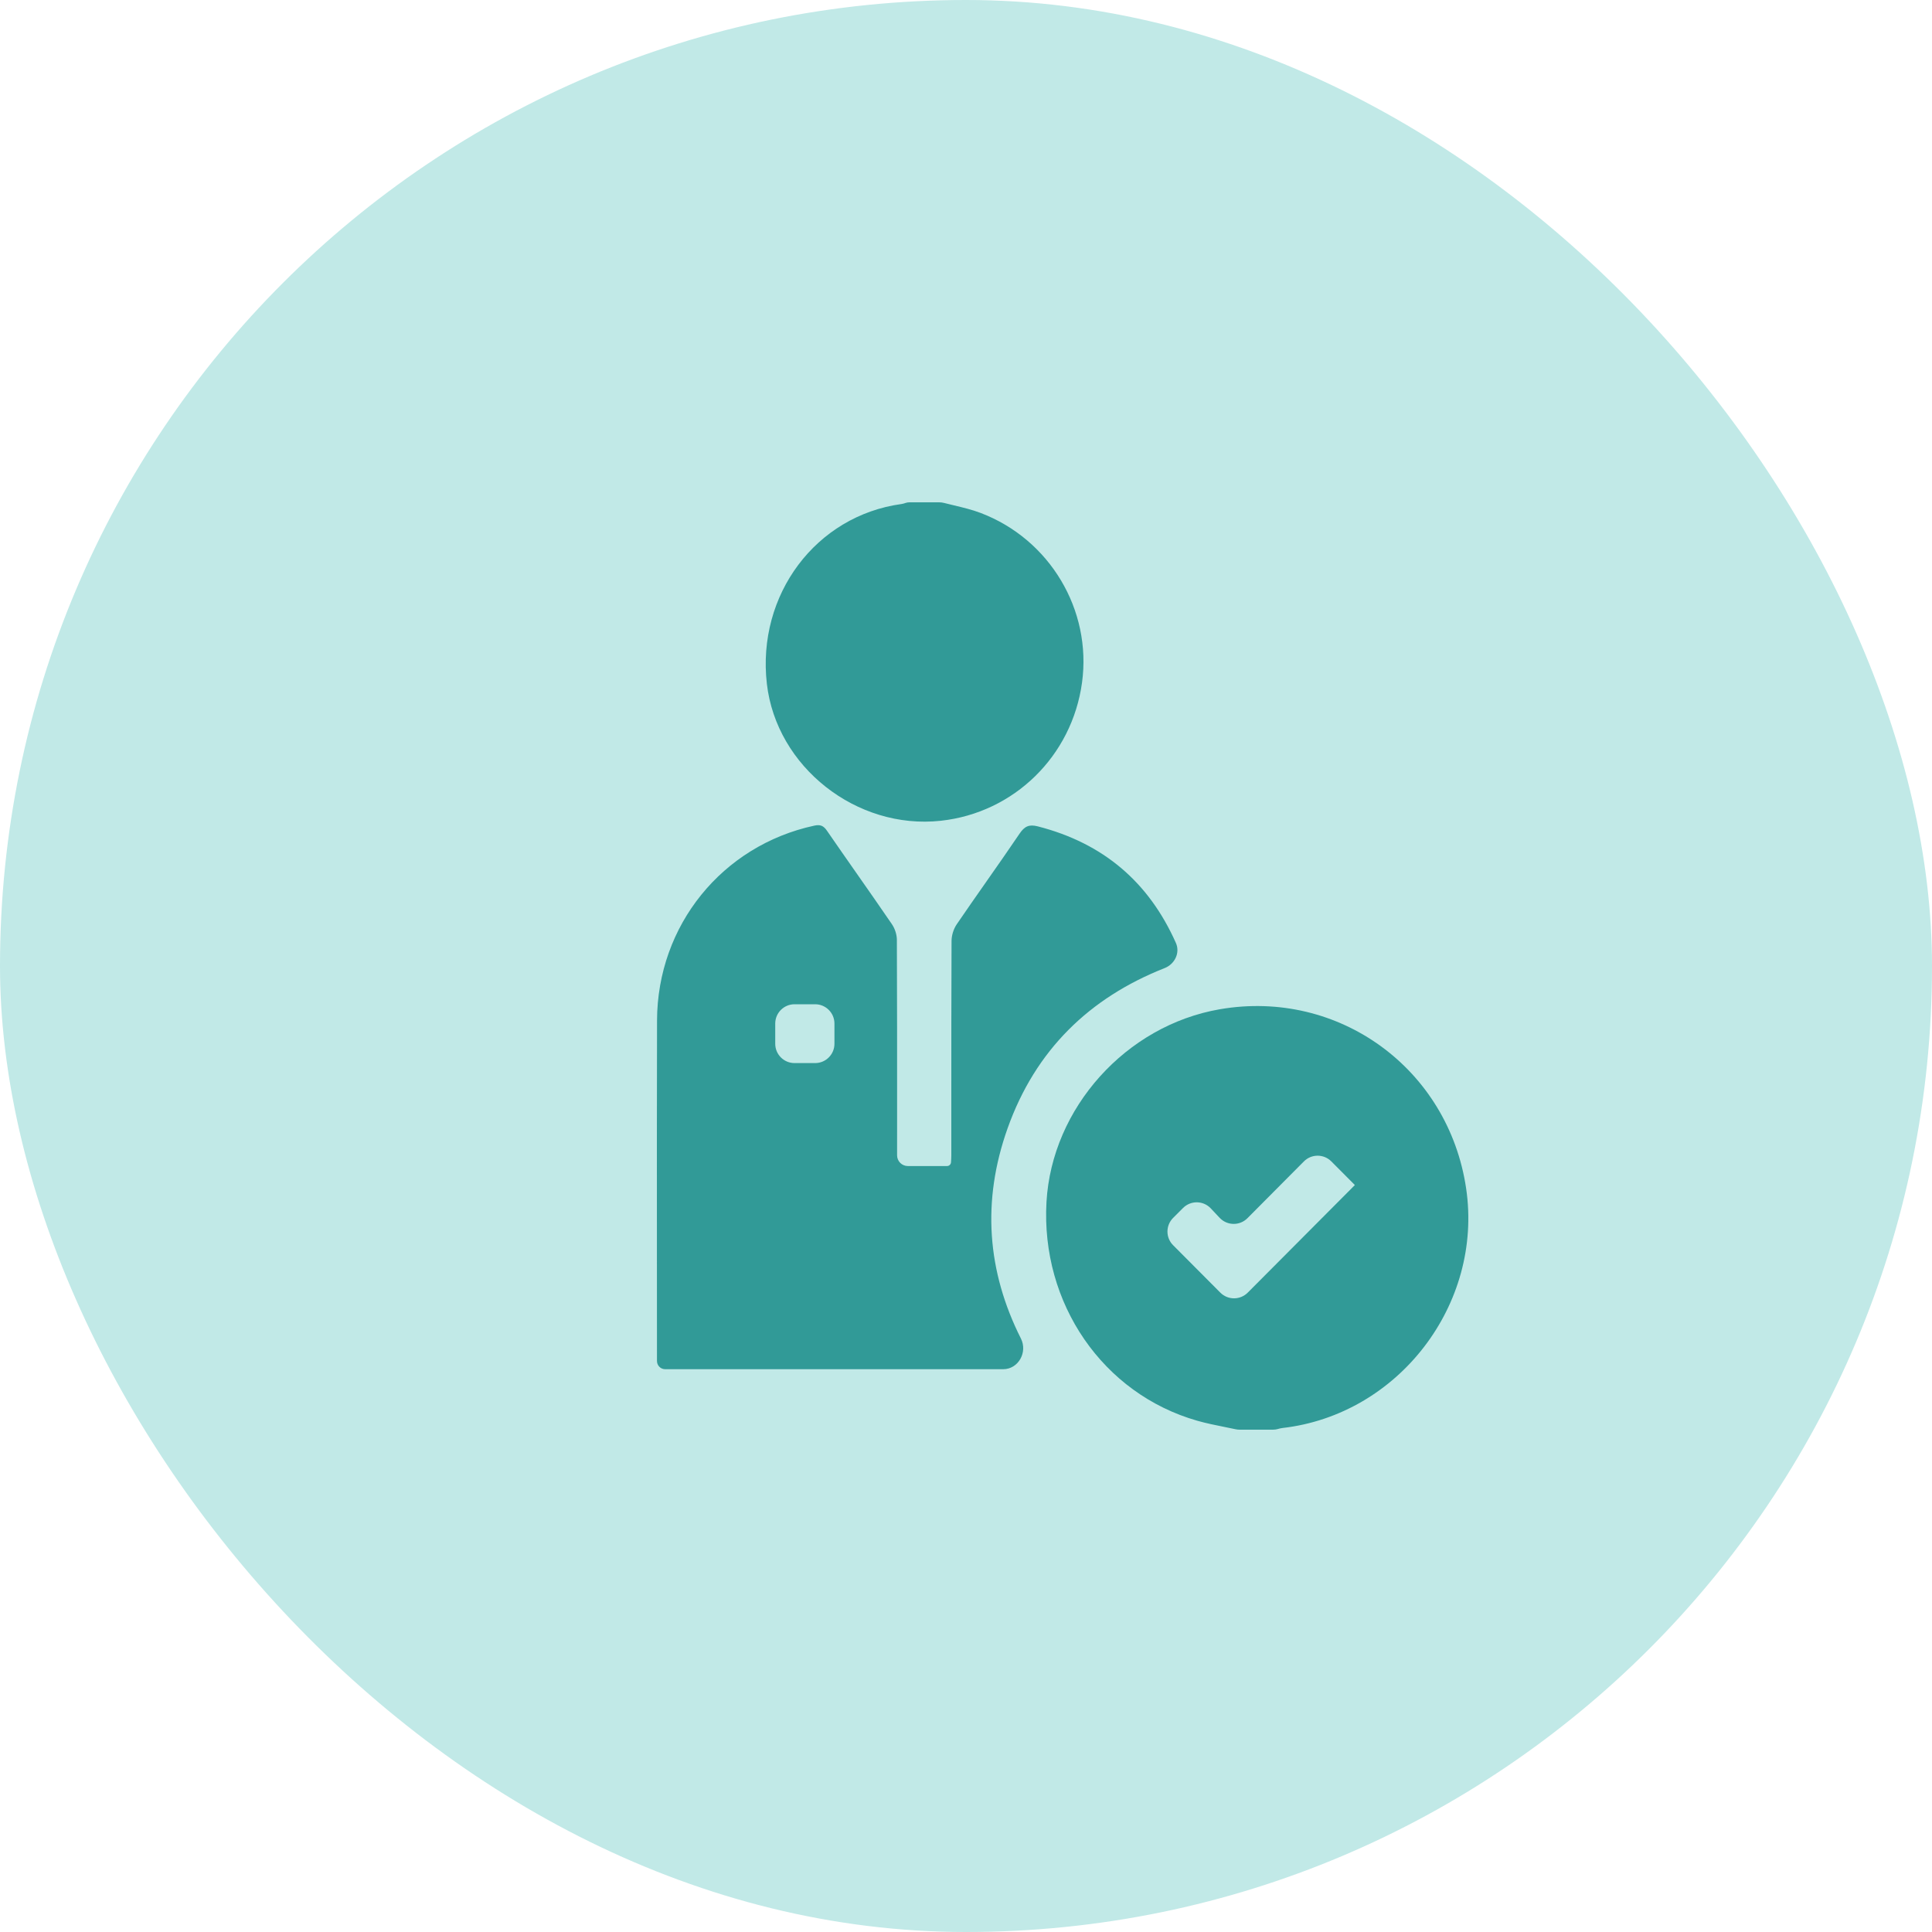
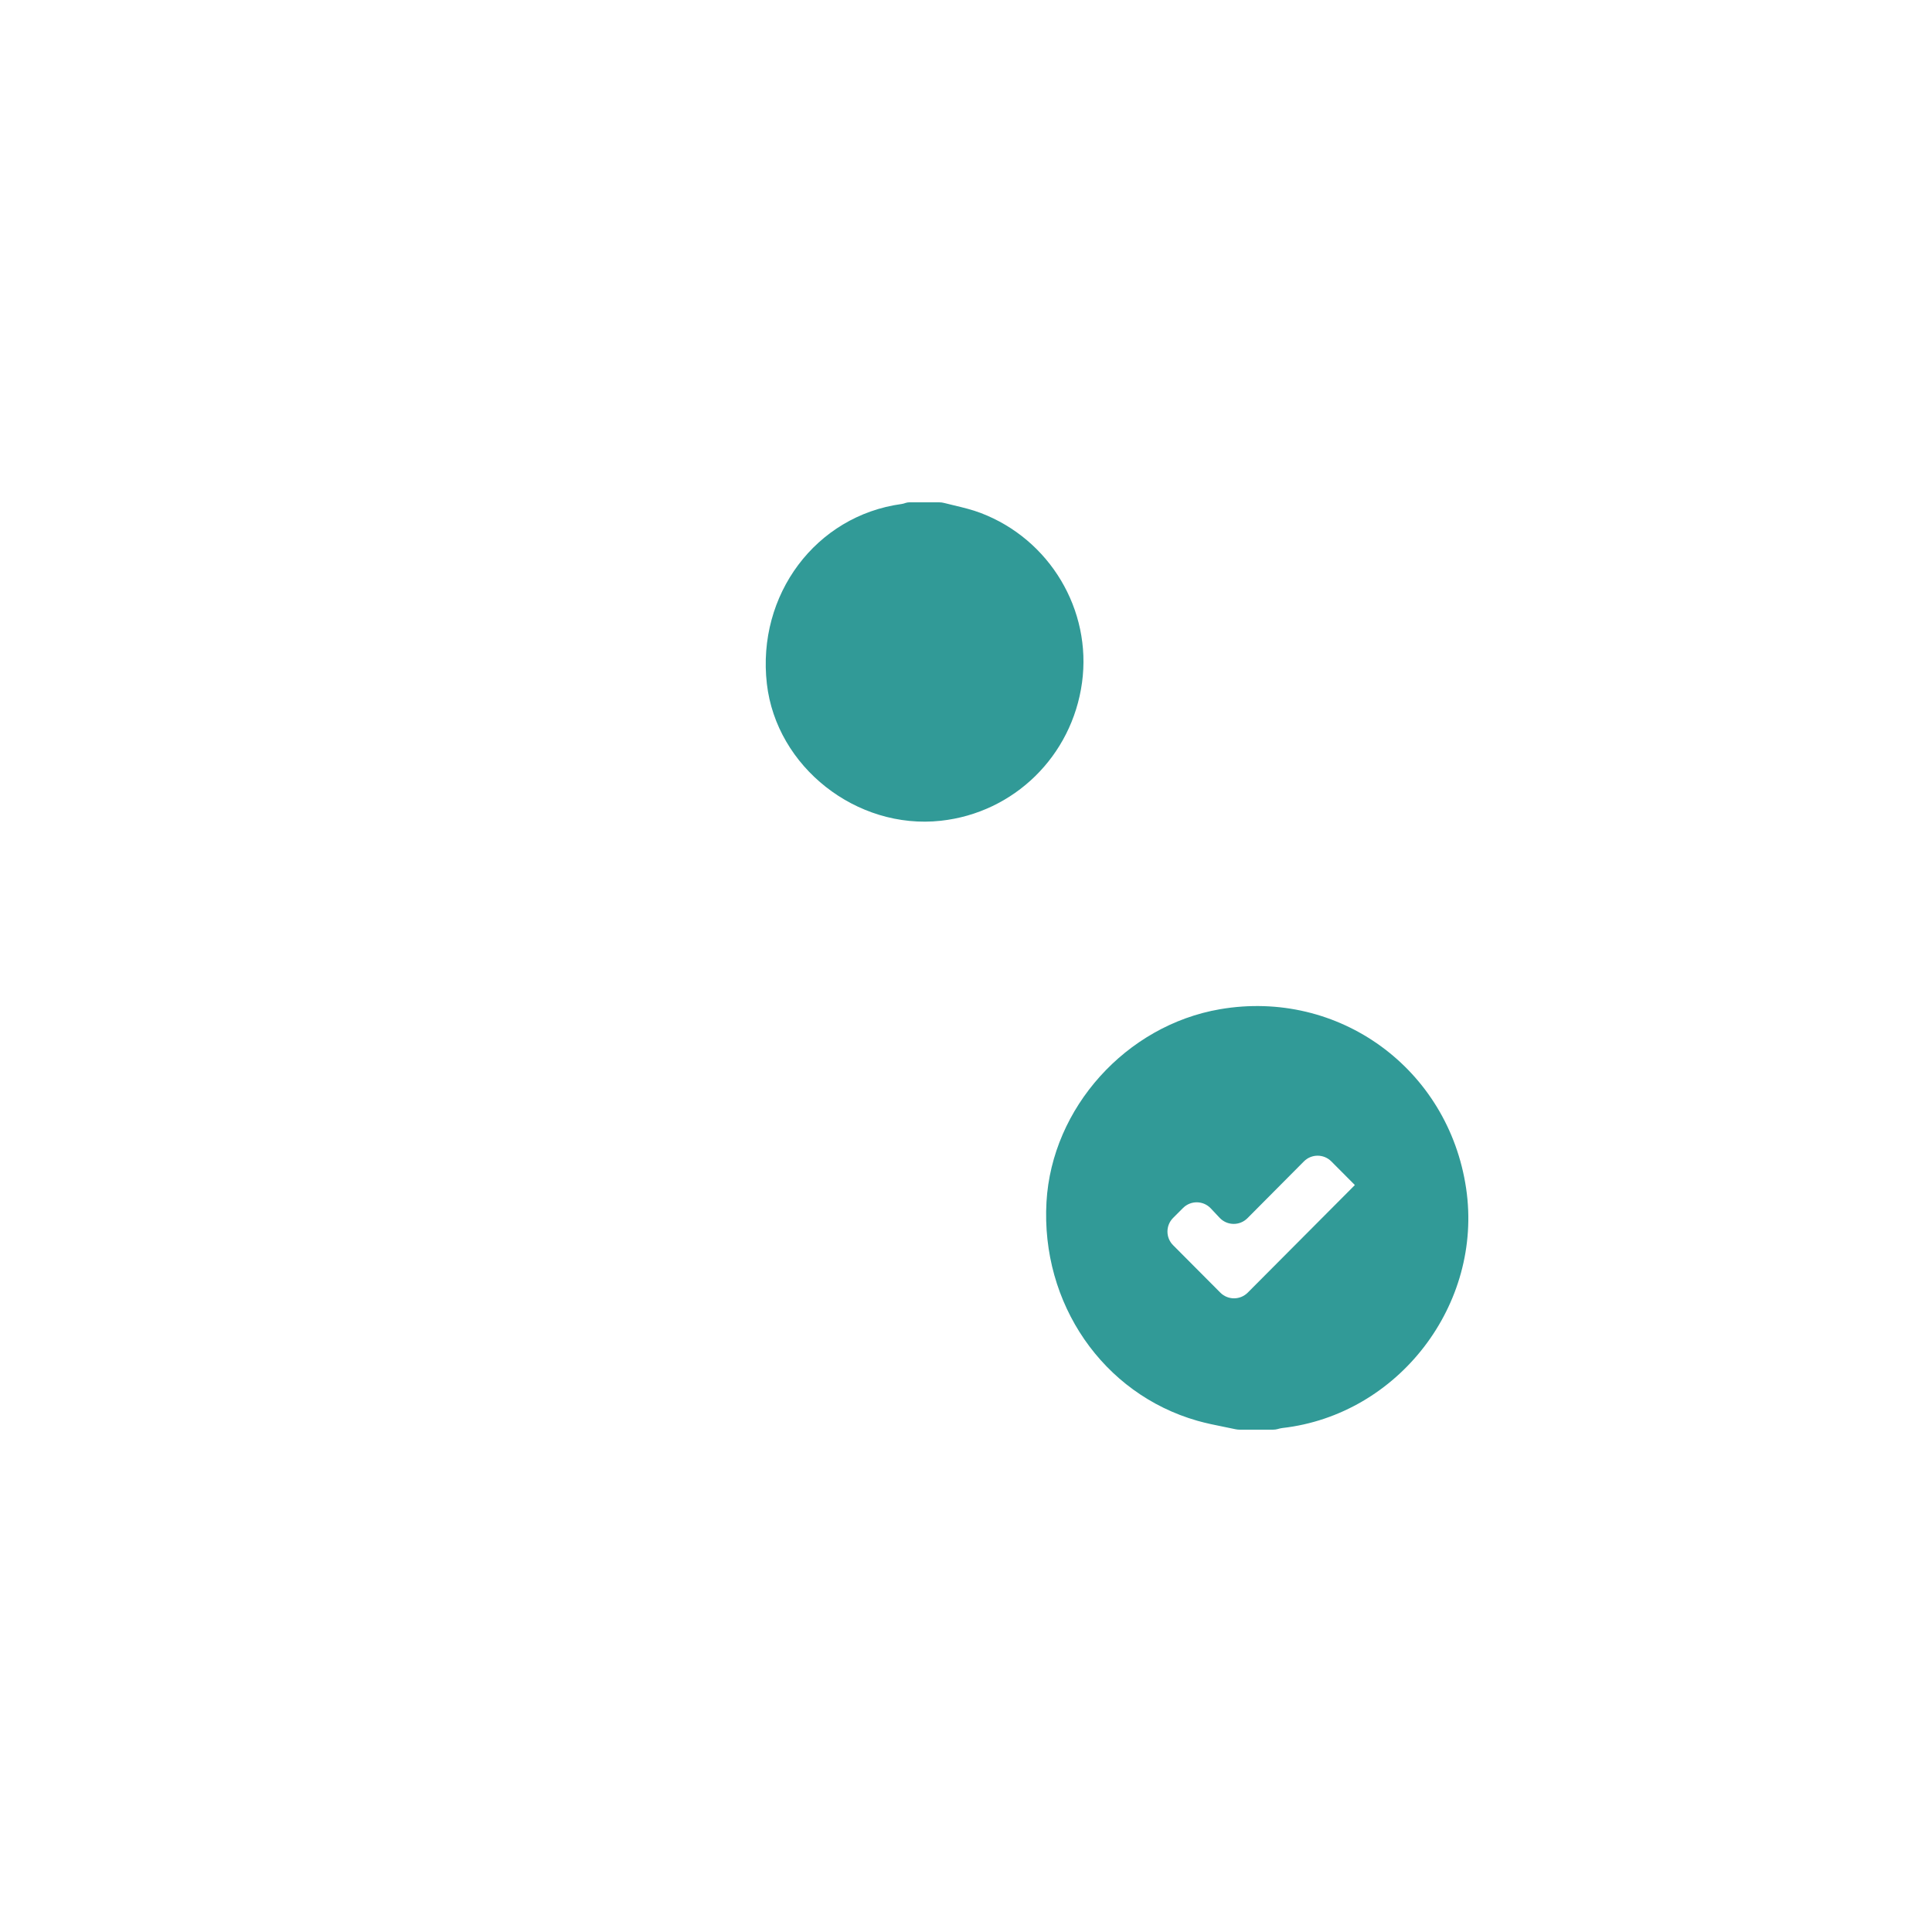
<svg xmlns="http://www.w3.org/2000/svg" width="100" height="100" viewBox="0 0 100 100" fill="none">
-   <rect width="100" height="100" rx="50" fill="#C1E9E7" />
  <path d="M49.387 26.16C49.85 26.271 50.313 26.381 50.754 26.549C54.339 27.909 56.519 31.575 56.006 35.328C55.487 39.134 52.487 42.07 48.694 42.483C44.332 42.958 40.188 39.694 39.693 35.395C39.164 30.786 42.231 26.692 46.666 26.087C46.737 26.078 46.806 26.055 46.876 26.031C46.939 26.01 47.006 26 47.073 26H48.614C48.701 26 48.788 26.012 48.873 26.034C49.044 26.078 49.215 26.119 49.387 26.16Z" fill="#319A97" />
  <path fill-rule="evenodd" clip-rule="evenodd" d="M64.165 74C64.093 74 64.021 73.992 63.95 73.977C63.763 73.937 63.575 73.899 63.387 73.861C62.913 73.766 62.438 73.67 61.973 73.538C57.085 72.144 53.868 67.466 54.166 62.213C54.444 57.344 58.286 53.074 63.142 52.238C69.294 51.179 74.974 55.315 75.888 61.519C76.77 67.513 72.383 73.229 66.375 73.914C66.292 73.923 66.211 73.946 66.13 73.968C66.13 73.968 66.129 73.969 66.129 73.969C66.054 73.99 65.976 73.999 65.898 73.999C65.321 74 64.743 74 64.165 74ZM63.165 66.907C63.556 67.299 64.191 67.299 64.582 66.907C66.435 65.046 68.285 63.188 70.108 61.358L70.121 61.344C70.124 61.341 70.124 61.334 70.121 61.331C69.728 60.937 69.324 60.53 68.907 60.112C68.516 59.72 67.881 59.721 67.49 60.114C66.975 60.632 66.455 61.155 65.927 61.686C65.48 62.136 65.027 62.591 64.567 63.054C64.168 63.455 63.516 63.446 63.129 63.034C62.973 62.868 62.821 62.706 62.671 62.547C62.285 62.135 61.633 62.125 61.234 62.525C61.13 62.629 61.026 62.733 60.923 62.836C60.855 62.904 60.787 62.972 60.72 63.039C60.33 63.429 60.33 64.061 60.719 64.451C61.124 64.858 61.532 65.268 61.942 65.679C62.349 66.088 62.757 66.498 63.165 66.907Z" fill="#319A97" />
-   <path fill-rule="evenodd" clip-rule="evenodd" d="M49.224 60.161C49.216 60.27 49.127 60.354 49.018 60.354H46.99C46.682 60.354 46.433 60.105 46.433 59.798C46.433 59.09 46.434 58.381 46.434 57.673C46.434 54.663 46.435 51.653 46.422 48.643C46.421 48.37 46.318 48.059 46.163 47.833C45.565 46.958 44.958 46.09 44.35 45.221C43.832 44.48 43.313 43.738 42.8 42.993C42.62 42.732 42.453 42.669 42.147 42.735C37.38 43.765 34.022 47.9 34.008 52.823C33.997 56.917 34 61.011 34.002 65.106C34.003 66.885 34.005 68.665 34.005 70.445C34.005 70.68 34.195 70.87 34.43 70.87H51.922C52.712 70.87 53.198 69.99 52.843 69.284C51.099 65.818 50.804 62.184 52.156 58.392C53.597 54.351 56.386 51.645 60.281 50.109C60.804 49.903 61.093 49.32 60.864 48.806C59.471 45.677 57.13 43.648 53.714 42.772C53.263 42.657 53.03 42.769 52.771 43.152C52.207 43.986 51.629 44.811 51.051 45.636C50.538 46.369 50.024 47.102 49.52 47.842C49.358 48.079 49.254 48.409 49.252 48.697C49.239 51.51 49.24 54.324 49.24 57.138C49.24 58.027 49.24 58.915 49.24 59.804C49.24 59.922 49.232 60.04 49.224 60.161ZM40.126 52.98C40.126 52.428 40.573 51.98 41.126 51.98H42.191C42.743 51.98 43.191 52.428 43.191 52.98V54.025C43.191 54.578 42.743 55.025 42.191 55.025H41.126C40.573 55.025 40.126 54.578 40.126 54.025V52.98Z" fill="#319A97" />
</svg>